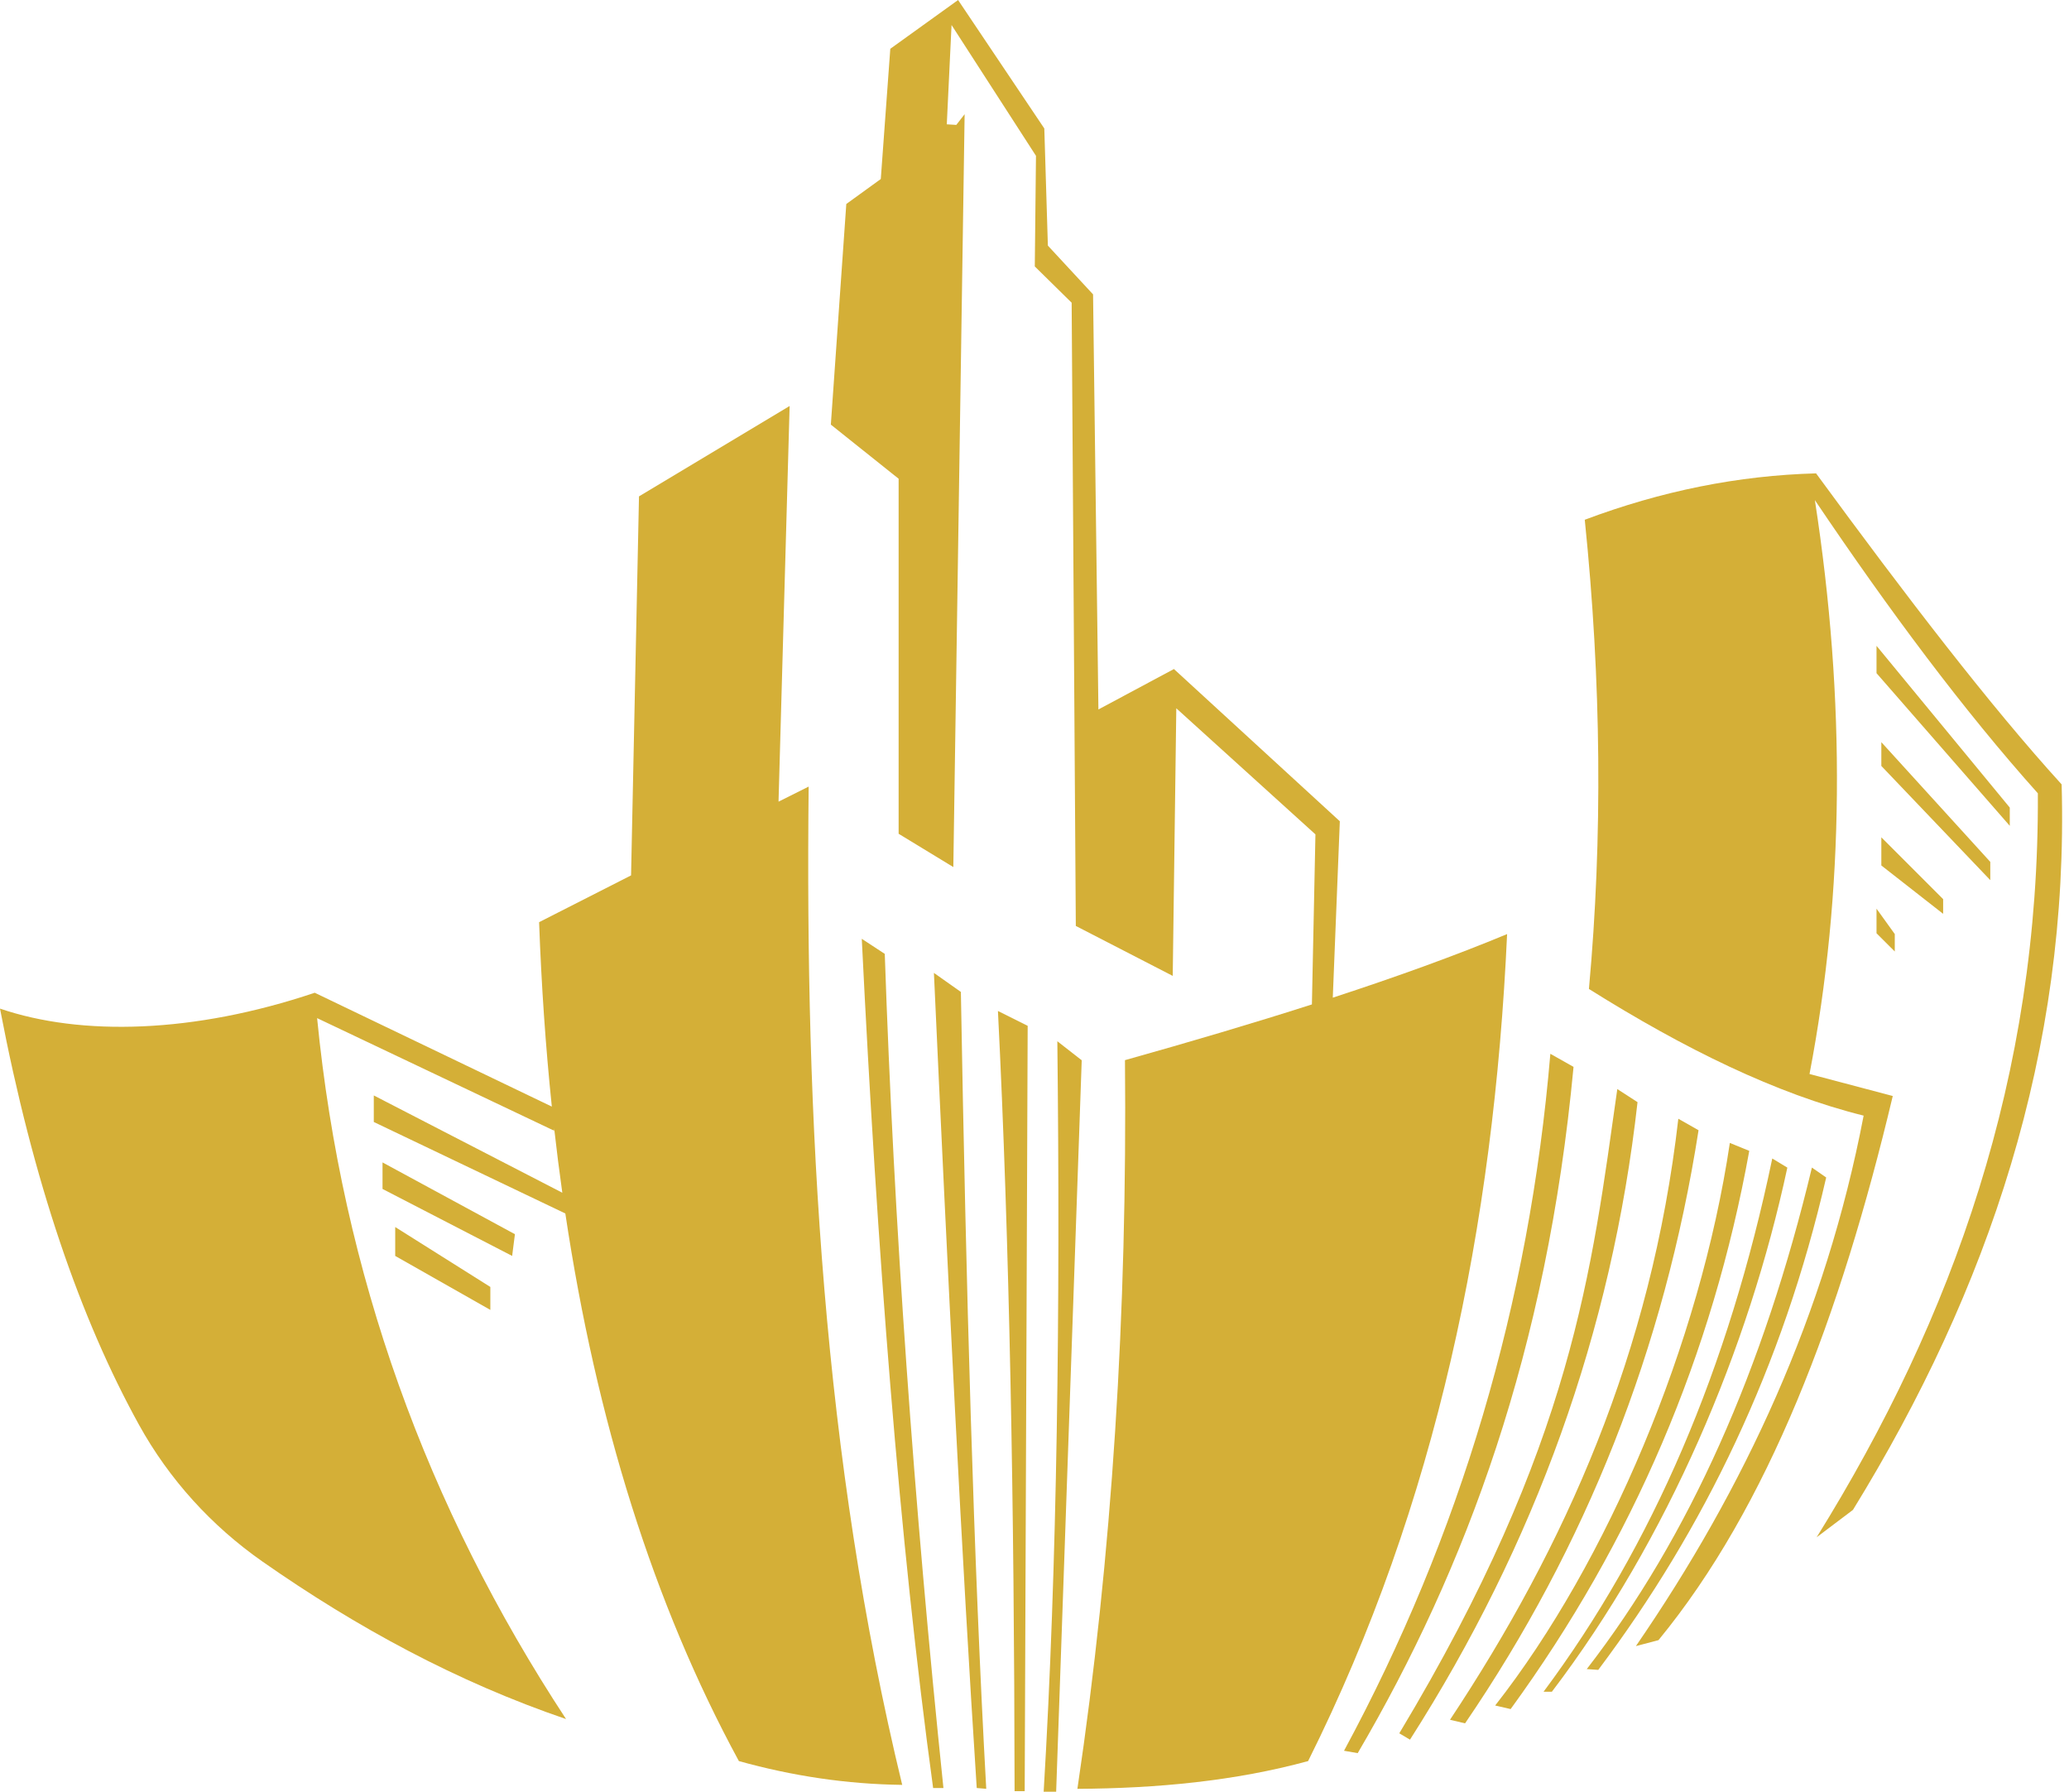
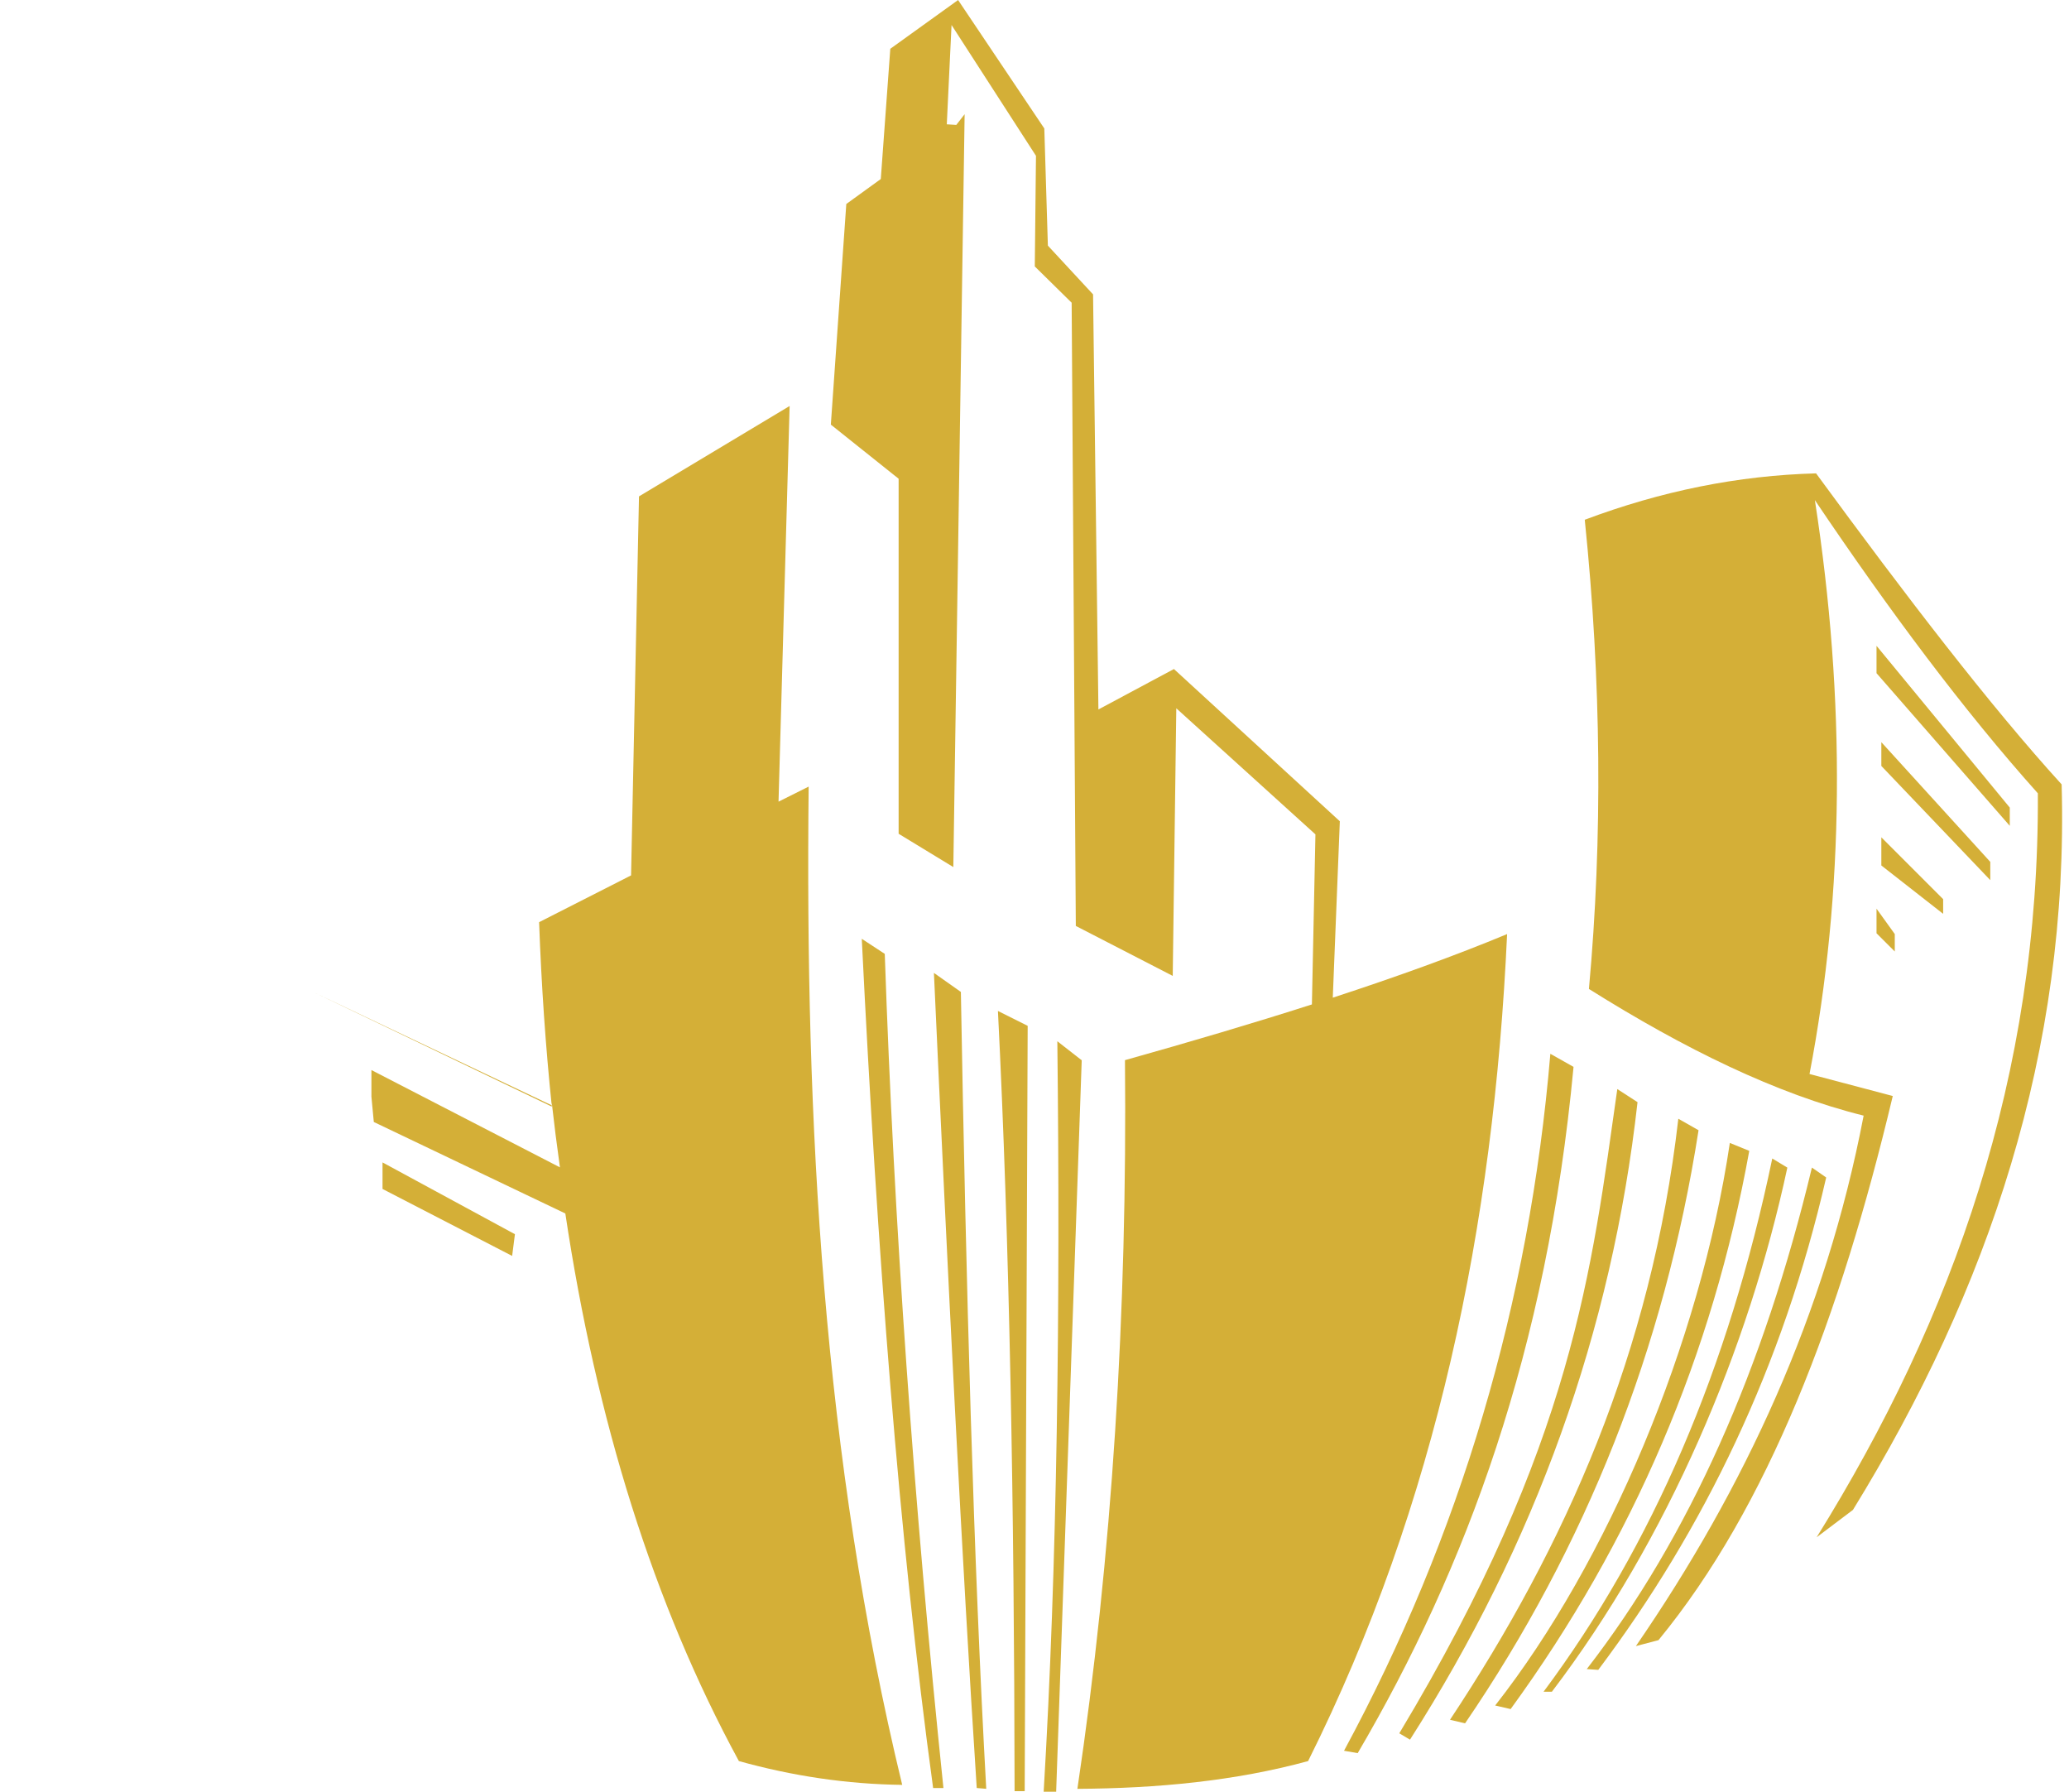
<svg xmlns="http://www.w3.org/2000/svg" fill="#d4af37" height="1599.9" preserveAspectRatio="xMidYMid meet" version="1" viewBox="105.9 92.0 1847.8 1599.9" width="1847.8" zoomAndPan="magnify">
  <g id="change1_1">
    <path d="M447.53 1130L565.77 1194.1 563.29 1213.5 447.53 1153.7z" fill="inherit" />
  </g>
  <g id="change1_2">
-     <path d="M458.86 1187.7L543.82 1241.2 543.82 1261.7 458.86 1213.5z" fill="inherit" />
-   </g>
+     </g>
  <g id="change1_3">
-     <path d="m439.74 1093.9l171.05 81.696c27.686 184.62 78.583 348.31 155 488.99 47.832 13.322 96.479 20.635 145.86 21.241-70.804-292.42-86.782-591.62-83.549-891.43l-26.906 13.453 9.913-353.31-134.53 80.717-7.08 338.44-82.133 41.775c2.051 56.459 5.828 111.36 11.364 164.68l-211.74-101.66c-108.1 36.368-208.55 38.891-281.09 14.161 29.66 155.02 71.798 276.84 124.11 371.58 26.866 48.658 64.773 90.354 110.33 122.2 84.154 58.822 173.64 107.39 271.1 140.63-124.46-189.45-199.86-397.59-222.33-625.91l211.7 100.54v-2.224c2.188 19.415 4.616 38.613 7.284 57.596l-168.36-86.88v23.719z" fill="inherit" />
+     <path d="m439.74 1093.9l171.05 81.696c27.686 184.62 78.583 348.31 155 488.99 47.832 13.322 96.479 20.635 145.86 21.241-70.804-292.42-86.782-591.62-83.549-891.43l-26.906 13.453 9.913-353.31-134.53 80.717-7.08 338.44-82.133 41.775c2.051 56.459 5.828 111.36 11.364 164.68l-211.74-101.66l211.7 100.54v-2.224c2.188 19.415 4.616 38.613 7.284 57.596l-168.36-86.88v23.719z" fill="inherit" />
  </g>
  <g id="change1_4">
    <path d="m875.54 930.32l20.533 13.453c8.251 241.24 25.875 489.65 52.395 744.86h-9.205c-30.376-221.97-50.015-480.14-63.724-758.31z" fill="inherit" />
  </g>
  <g id="change1_5">
    <path d="m939.97 960.77l24.073 16.993c4.64 263.68 11.344 508.59 22.658 711.58l-8.496-0.708c-13.247-203.58-25.863-456.2-38.234-727.87z" fill="inherit" />
  </g>
  <g id="change1_6">
    <path d="m997.15 994.76l26.552 13.276-2.655 683.44h-9.027c-0.329-254.57-4.508-490.56-14.869-696.71z" fill="inherit" />
  </g>
  <g id="change1_7">
    <path d="m1050.2 1021.8l21.772 16.993-22.834 653.17h-11.152c12.134-203.52 14.931-430.05 12.214-670.16z" fill="inherit" />
  </g>
  <g id="change1_8">
    <path d="m1296.2 982.87l6.279-157.51-148.16-135.94-67.441 36.11-4.779-370.66-40.358-43.545-3.186-104.61-77-114.7-60.538 43.545-8.496 116.3-30.8 22.303-13.807 197.01 60.538 48.324v317.03l48.855 29.738 10.09-672.29-7.434 9.559-8.497-0.531 4.248-88.682 75.407 116.83-1.062 98.772 32.924 32.393 3.717 556.52 86.558 44.607 3.186-238.96 124.26 112.58-3.153 151.86c-52.511 16.822-108.52 33.381-166.95 49.757 2.119 224.75-11.391 441.96-42.482 650.69 71.396-0.411 140.67-6.959 206.04-24.782 114.74-229.76 165.82-478.33 177.72-738.49-46.51 19.336-98.896 38.229-155.68 56.791z" fill="inherit" />
  </g>
  <g id="change1_9">
    <path d="m1490.5 1033l20.71 11.683c-23.731 253.3-96.008 447.87-192.76 612.81l-12.214-2.124c103.84-192.27 165.48-399.65 184.27-622.37z" fill="inherit" />
  </g>
  <g id="change1_10">
    <path d="m1550.3 1064.5l18.055 11.683c-22.957 205.21-91.671 394.63-203.21 569.27l-9.559-5.664c155.84-259.25 171.81-414.7 194.71-575.28z" fill="inherit" />
  </g>
  <g id="change1_11">
    <path d="m1604.8 1091l18.055 10.267c-30.502 195.38-100.69 371.59-208.52 529.62l-13.453-3.186c102.71-154.86 179.88-327.39 203.92-536.7z" fill="inherit" />
  </g>
  <g id="change1_12">
    <path d="m1650.8 1112.6l17.347 7.08c-32.826 181.63-103.53 347.92-213.12 498.46l-13.807-3.186c100.54-128.16 182.91-323.61 209.58-502.36z" fill="inherit" />
  </g>
  <g id="change1_13">
    <path d="m1688.7 1126.5l13.453 8.142c-34.694 161.79-106.56 331.72-210.29 468.02h-7.434c97.179-130.27 165.25-289.01 204.27-476.16z" fill="inherit" />
  </g>
  <g id="change1_14">
    <path d="m1724.1 1134.6l12.745 8.851c-38.782 168.76-108.82 313.65-203.56 439.69l-10.266-0.708c91.534-118.19 158-268.18 201.08-447.84z" fill="inherit" />
  </g>
  <g id="change1_15">
    <path d="m1566.9 1561.9l20.179-5.31c97.868-119.1 162.41-288.99 209.23-485.89l-74.345-19.648c31.119-162.48 32.455-333.37 4.779-512.45 66.661 98.929 133.08 188.04 199.14 261.8 1.423 251.87-75.642 468.24-197.54 664.32l32.393-24.428c121.21-196.93 192.99-409.78 186.39-647.86-63.709-69.917-139.31-168.52-219.32-277.73-69.576 1.865-138.42 15.816-206.57 41.42 14.787 144.1 16.064 283.77 3.717 418.98 85.114 53.422 167.46 93.817 245.34 113.11-34.046 177.55-106.47 332.74-203.39 473.68z" fill="inherit" />
  </g>
  <g id="change1_16">
    <path d="M1781.8 668.7L1900.8 813.14 1900.8 829.43 1781.8 693.13z" fill="inherit" />
  </g>
  <g id="change1_17">
    <path d="M1786.1 754.73L1883.4 861.64 1883.4 877.93 1786.1 775.97z" fill="inherit" />
  </g>
  <g id="change1_18">
    <path d="M1786.1 839.69L1841.3 894.92 1841.3 908.02 1786.1 864.83z" fill="inherit" />
  </g>
  <g id="change1_19">
    <path d="M1781.8 903.42L1798.1 926.08 1798.1 941.65 1781.8 925.37z" fill="inherit" />
  </g>
</svg>